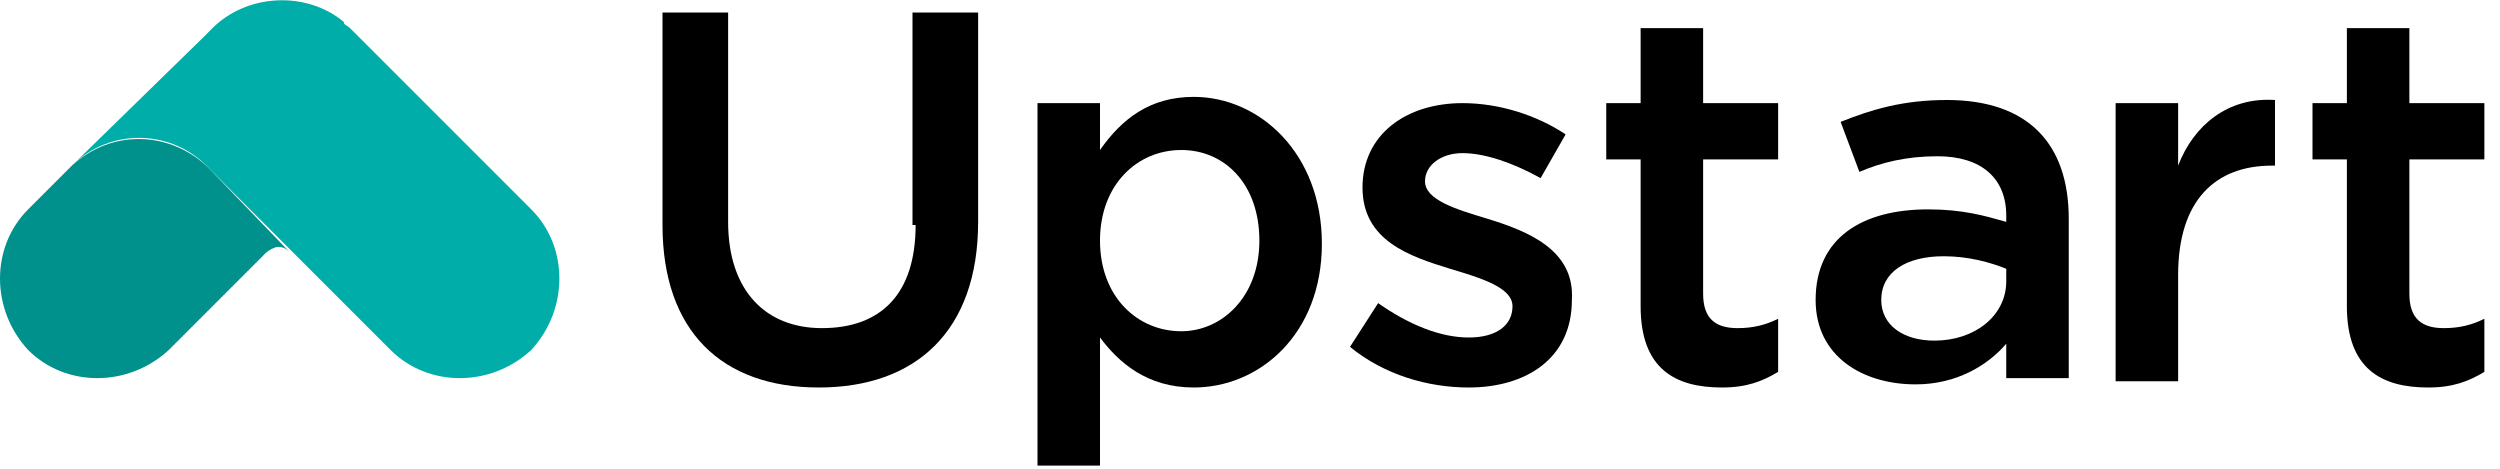
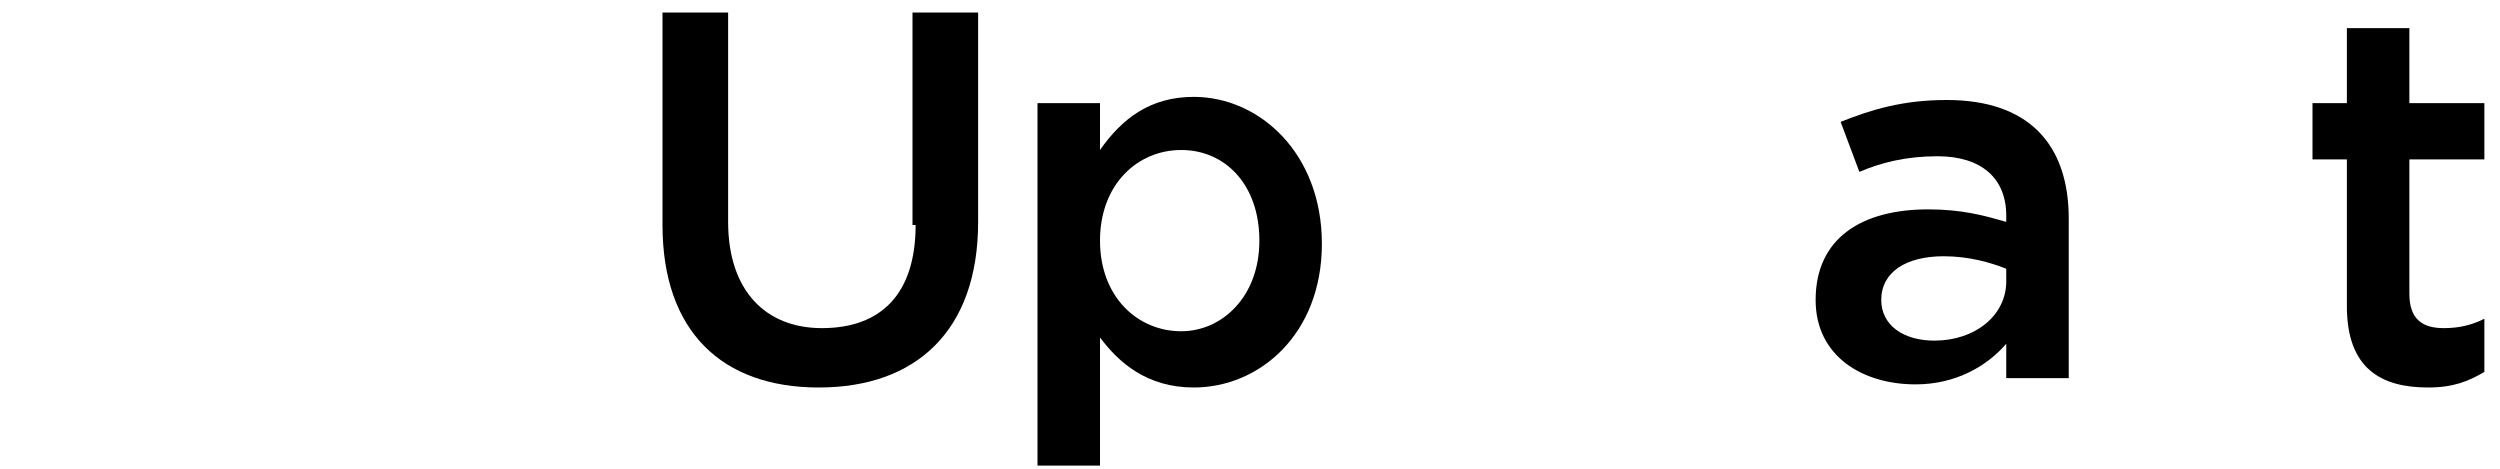
<svg xmlns="http://www.w3.org/2000/svg" version="1.1" id="Layer_1" x="0px" y="0px" viewBox="0 0 80 15" style="enable-background:new 0 0 80 15;" xml:space="preserve">
  <style type="text/css">
	.st0{fill-rule:evenodd;clip-rule:evenodd;}
	.st1{fill-rule:evenodd;clip-rule:evenodd;fill:#00918C;}
	.st2{fill-rule:evenodd;clip-rule:evenodd;fill:#00ADA8;}
</style>
  <g>
    <path class="st0" d="M29.3,7.2c0,2.2-1.1,3.3-3,3.3c-1.8,0-3-1.2-3-3.4V0.4h-2.1v6.8c0,3.4,1.9,5.2,5,5.2s5.1-1.8,5.1-5.3V0.4h-2.1   v6.8H29.3z" />
    <path class="st0" d="M38.2,3.1c-1.4,0-2.3,0.7-3,1.7V3.3h-2v11.6h2v-4.1c0.6,0.8,1.5,1.6,3,1.6c2.1,0,4.1-1.7,4.1-4.6   S40.3,3.1,38.2,3.1z M37.8,10.6c-1.4,0-2.6-1.1-2.6-2.9s1.2-2.9,2.6-2.9c1.4,0,2.5,1.1,2.5,2.9S39.1,10.6,37.8,10.6z" />
-     <path class="st0" d="M47.6,7c-1-0.3-2-0.6-2-1.2l0,0c0-0.5,0.5-0.9,1.2-0.9s1.6,0.3,2.5,0.8l0.8-1.4c-0.9-0.6-2.1-1-3.3-1   c-1.8,0-3.2,1-3.2,2.7l0,0c0,1.7,1.5,2.2,2.8,2.6c1,0.3,2,0.6,2,1.2l0,0c0,0.6-0.5,1-1.4,1s-1.9-0.4-2.9-1.1l-0.9,1.4   c1.1,0.9,2.5,1.3,3.8,1.3c1.8,0,3.3-0.9,3.3-2.8l0,0C50.4,8,48.9,7.4,47.6,7z" />
-     <path class="st0" d="M54.5,0.9h-2v2.4h-1.1v1.8h1.1v4.7c0,2,1.1,2.6,2.6,2.6c0.8,0,1.3-0.2,1.8-0.5v-1.7c-0.4,0.2-0.8,0.3-1.3,0.3   c-0.7,0-1.1-0.3-1.1-1.1V5.1h2.4V3.3h-2.4V0.9z" />
    <path class="st0" d="M62.3,3.2c-1.4,0-2.4,0.3-3.4,0.7l0.6,1.6C60.2,5.2,61,5,62,5c1.4,0,2.2,0.7,2.2,1.9v0.2   c-0.7-0.2-1.4-0.4-2.5-0.4c-2.1,0-3.6,0.9-3.6,2.9l0,0c0,1.8,1.5,2.7,3.2,2.7c1.3,0,2.3-0.6,2.9-1.3v1.1h2V7   C66.2,4.6,64.9,3.2,62.3,3.2z M64.2,9c0,1.1-1,1.9-2.3,1.9c-1,0-1.7-0.5-1.7-1.3l0,0c0-0.9,0.8-1.4,2-1.4c0.8,0,1.5,0.2,2,0.4V9z" />
-     <path class="st0" d="M69.7,5.3v-2h-2v8.9h2V8.8c0-2.4,1.2-3.5,3-3.5h0.1V3.2C71.3,3.1,70.2,4,69.7,5.3z" />
    <path class="st0" d="M79.5,5.1V3.3h-2.4V0.9h-2v2.4H74v1.8h1.1v4.7c0,2,1.1,2.6,2.6,2.6c0.8,0,1.3-0.2,1.8-0.5v-1.7   c-0.4,0.2-0.8,0.3-1.3,0.3c-0.7,0-1.1-0.3-1.1-1.1V5.1H79.5z" />
  </g>
-   <path id="Fill-16" class="st1" d="M2.3,5.3L2.3,5.3L0.9,6.7c-1.2,1.2-1.2,3.2,0,4.5l0,0c1.2,1.2,3.2,1.2,4.5,0l3.1-3.1l0,0  C8.6,8,8.8,7.9,8.9,7.9c0.2,0,0.3,0.1,0.4,0.2l0,0L6.7,5.4C5.5,4.2,3.6,4.1,2.3,5.3" />
-   <path id="Fill-18" class="st2" d="M17,6.7l-5.8-5.8l0,0C11.1,0.8,11,0.8,11,0.7c-1.2-1-3.1-0.9-4.2,0.2c0,0,0,0-0.1,0.1L6.5,1.2  L2.3,5.3l0,0c1.2-1.2,3.2-1.2,4.4,0.1l2.7,2.7l3.1,3.1c1.2,1.2,3.2,1.2,4.5,0C18.2,9.9,18.2,7.9,17,6.7" />
</svg>